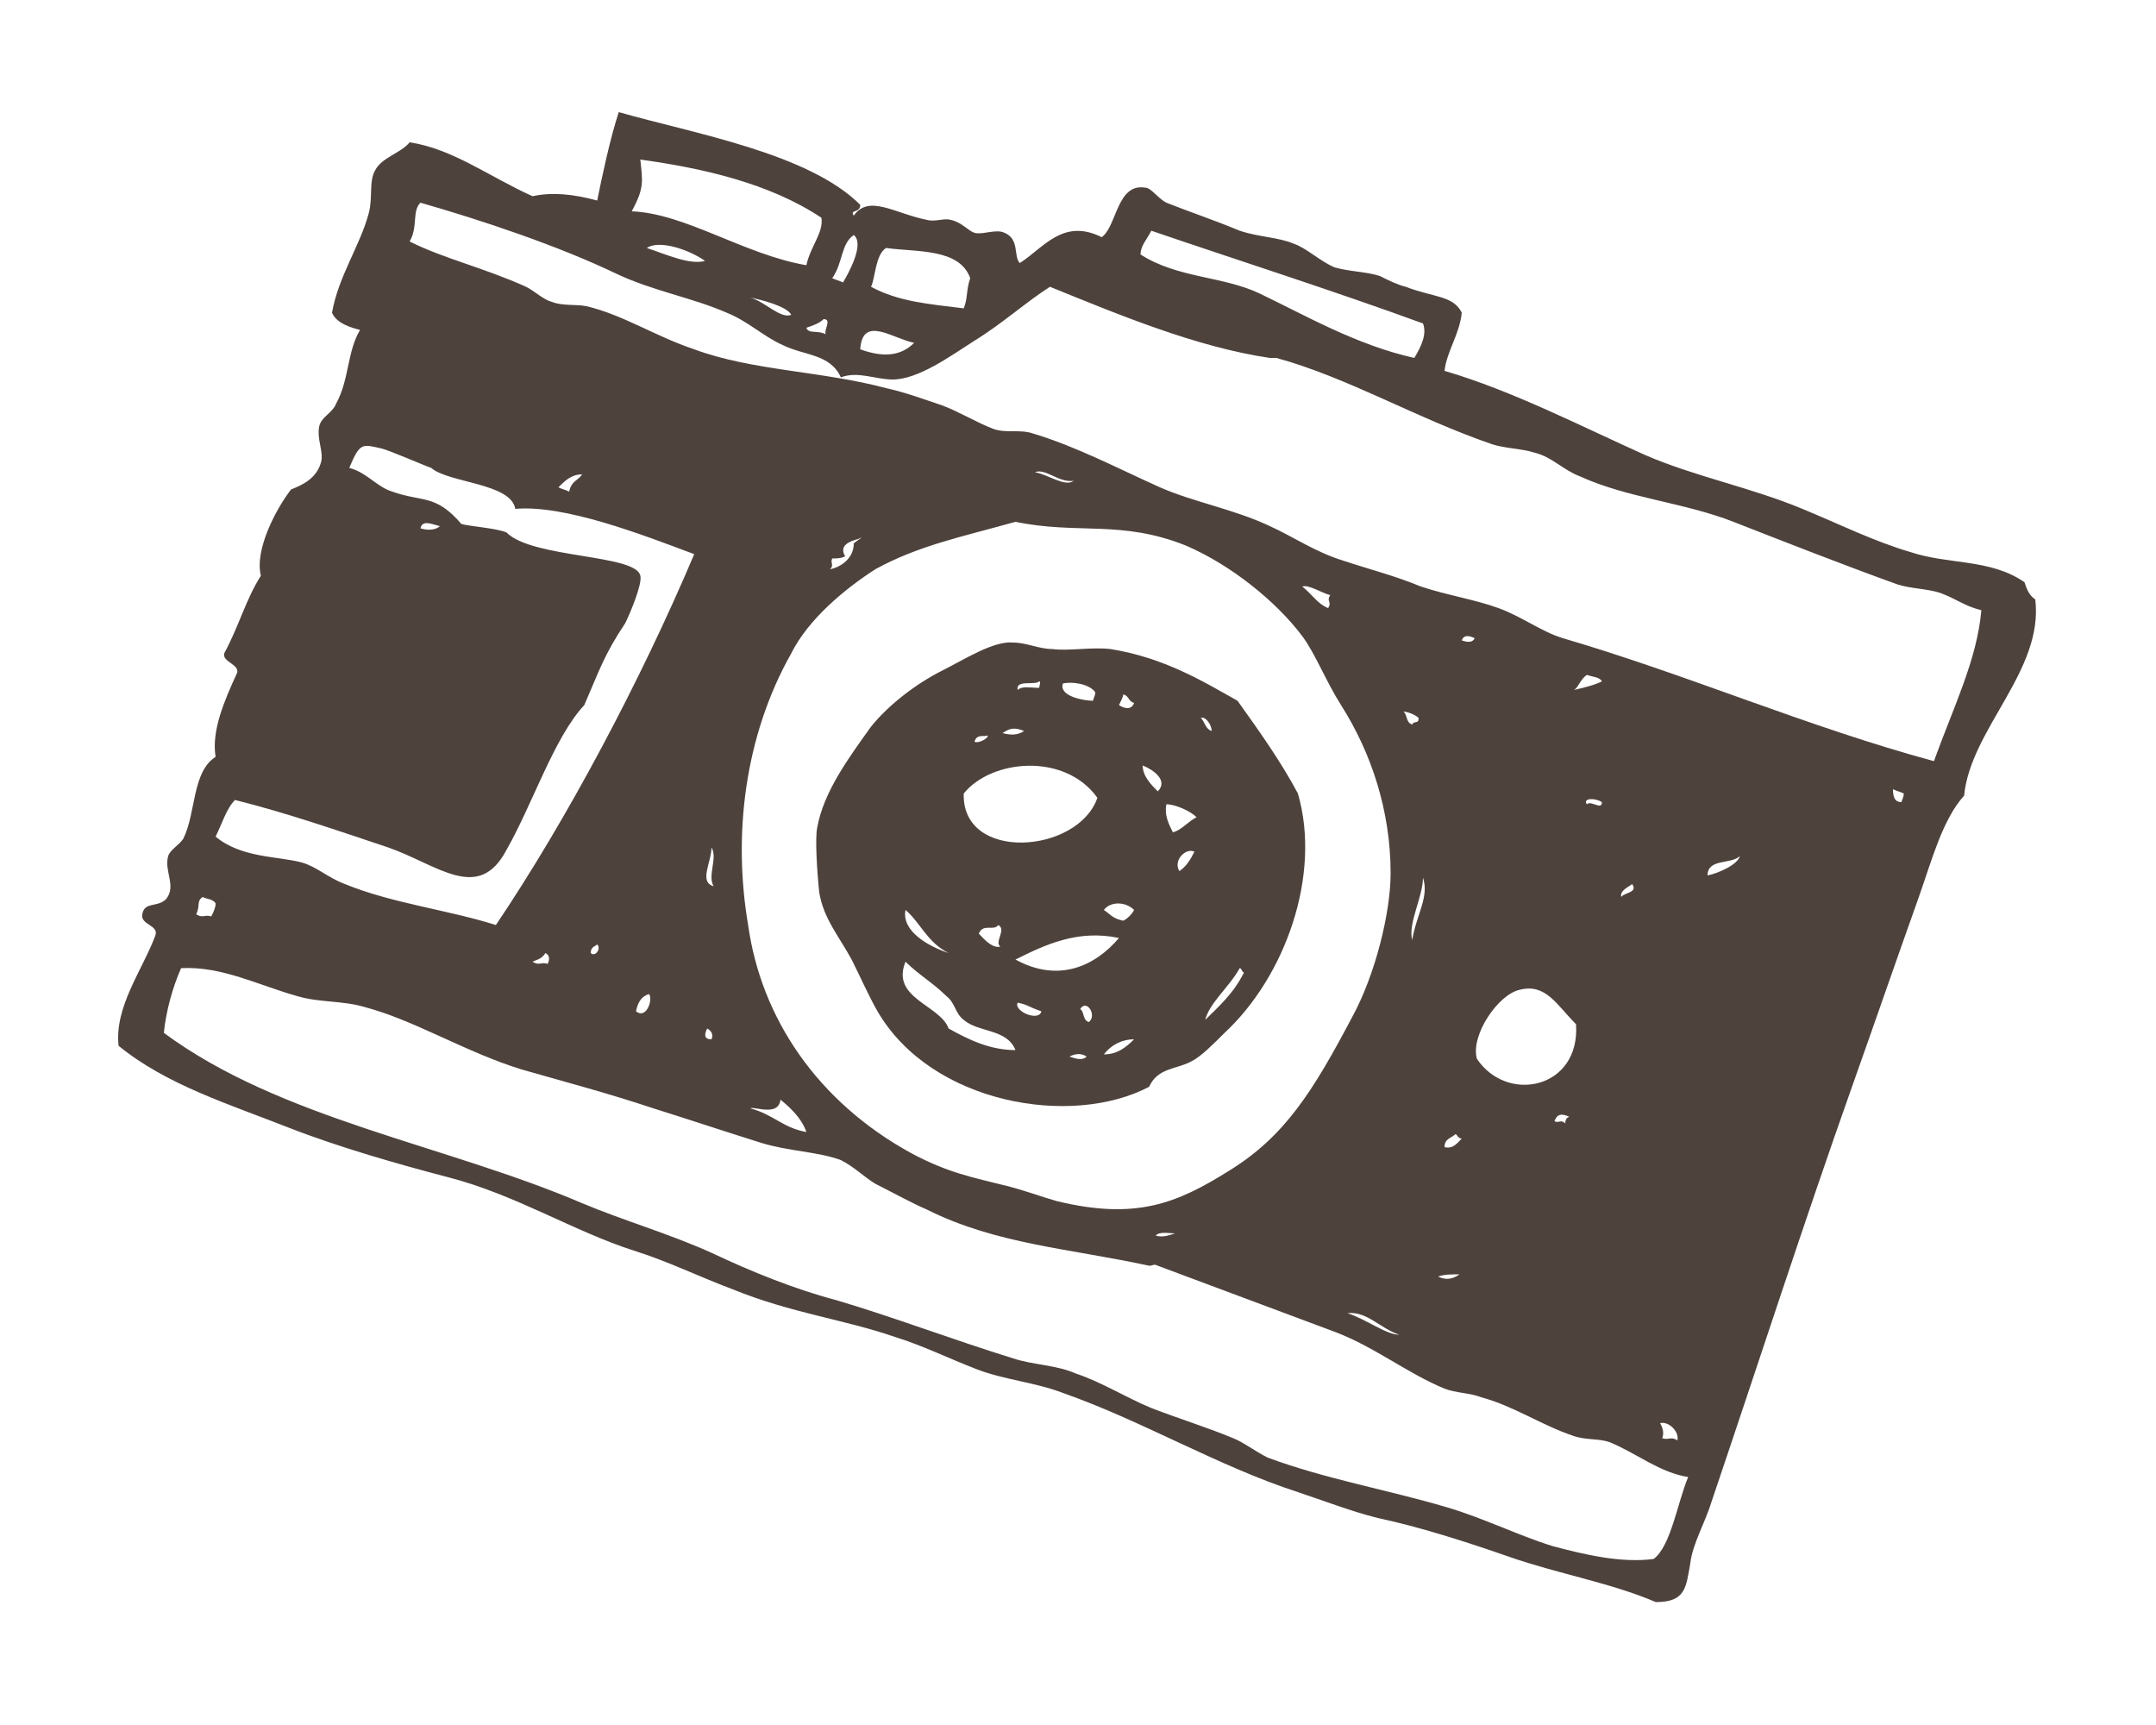
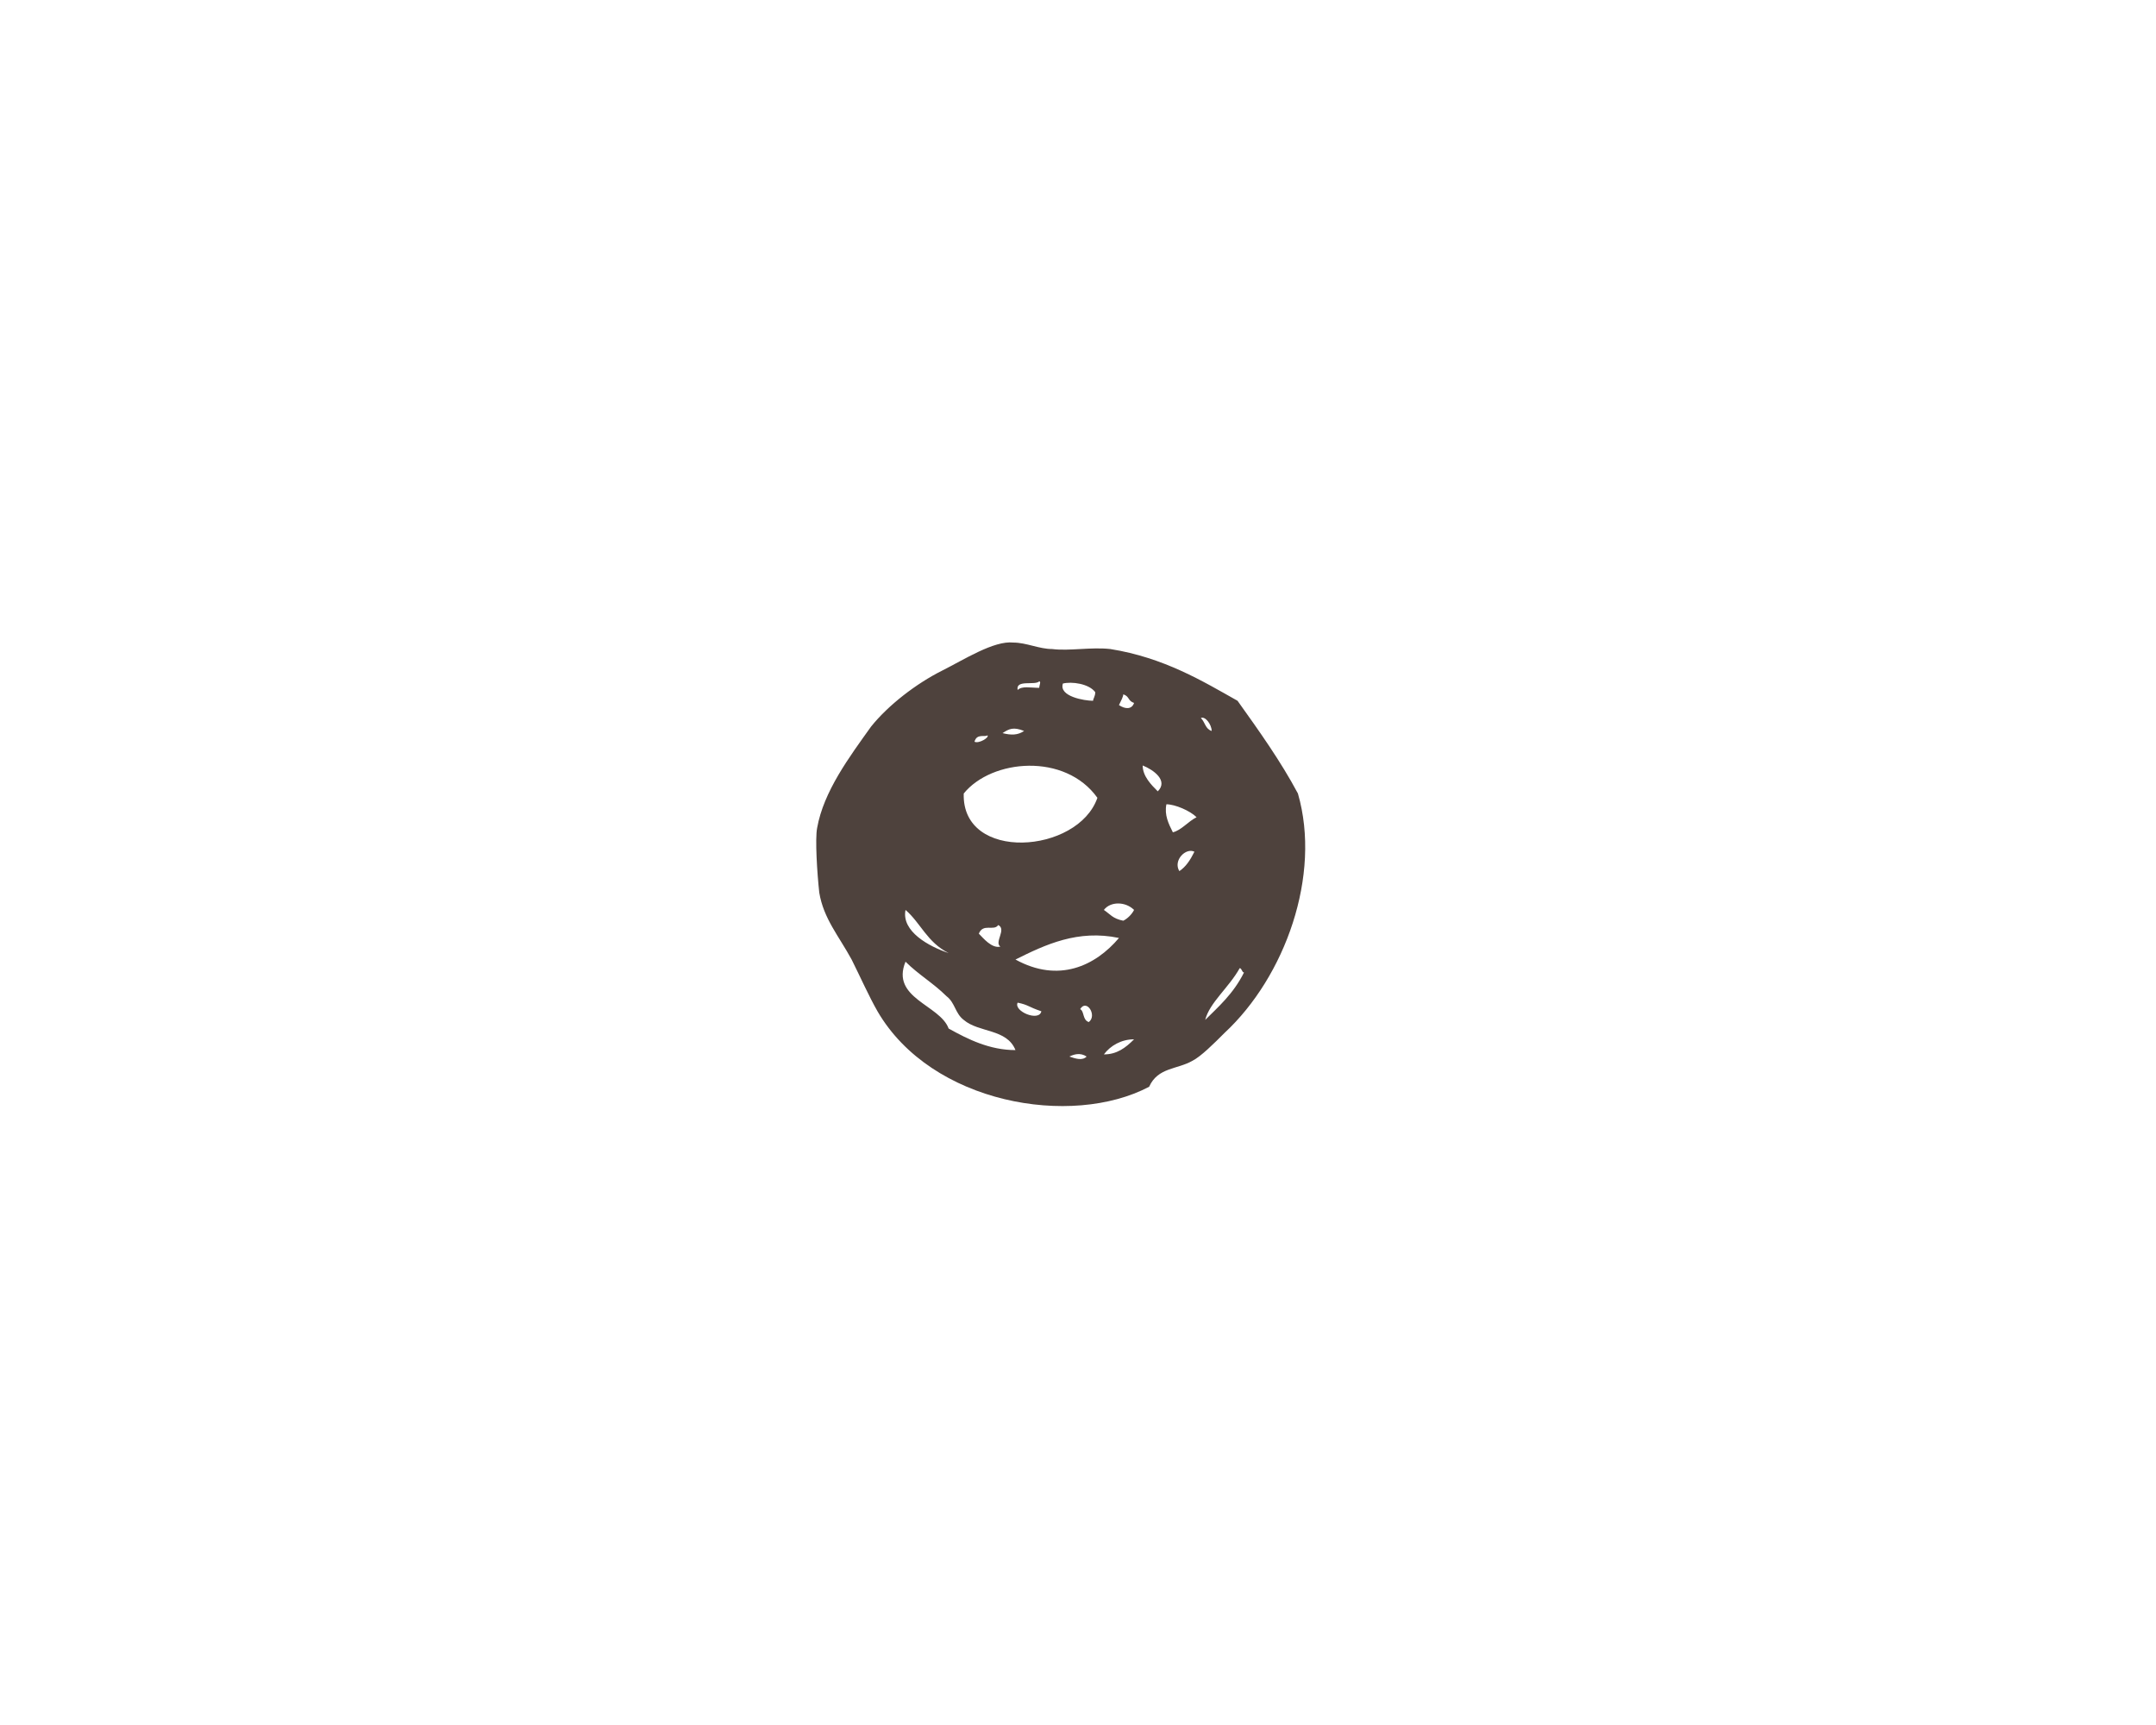
<svg xmlns="http://www.w3.org/2000/svg" version="1.1" id="レイヤー_1" x="0px" y="0px" width="100px" height="80px" viewBox="0 0 100 80" style="enable-background:new 0 0 100 80;" xml:space="preserve">
  <style type="text/css">
	.st0{fill-rule:evenodd;clip-rule:evenodd;fill:#4E423D;}
</style>
  <g>
-     <path class="st0" d="M67.8,14.5c-0.1,1-0.7,1.8-0.8,2.7c3.1,0.9,6.4,2.6,9.3,3.9c2.3,1,4.9,1.5,7.3,2.5c1.7,0.7,3.3,1.5,5,2   c1.8,0.6,3.7,0.3,5.3,1.4c0.1,0.3,0.2,0.6,0.5,0.8c0.4,3.3-3,6-3.3,9.1c-1,1.1-1.5,3-2.1,4.7c-1,2.8-2,5.7-3.1,8.8   c-2.2,6.2-4.3,12.7-6.5,19.2c-0.3,1-0.9,2-1,2.9c-0.2,1.1-0.2,1.8-1.6,1.8c-2.1-0.9-4.5-1.3-6.8-2.1c-2-0.7-4.2-1.4-6.1-1.8   c-1.2-0.3-2.5-0.8-3.7-1.2c-3.7-1.2-7.2-3.3-10.9-4.6c-1.3-0.5-2.7-0.6-4-1.1c-1.3-0.5-2.5-1.1-3.8-1.5c-2.3-0.8-4.8-1.1-7.5-2.2   c-1.6-0.6-3-1.3-4.6-1.8c-2.8-0.9-5.5-2.6-8.6-3.4c-2.3-0.6-5.1-1.4-7.4-2.3c-2.8-1.1-5.7-2-7.9-3.8c-0.2-1.8,1.1-3.5,1.7-5.1   c0.2-0.5-0.7-0.5-0.6-1c0.1-0.6,0.7-0.3,1.1-0.7c0.5-0.6-0.1-1.3,0.1-2c0.1-0.3,0.5-0.5,0.7-0.8c0.6-1.2,0.4-3.1,1.5-3.8   c-0.2-1.2,0.4-2.6,1-3.9c0.1-0.4-0.7-0.5-0.6-0.9c0.7-1.3,1-2.5,1.7-3.6c-0.3-1.2,0.7-3.1,1.4-4c0.5-0.2,1.2-0.5,1.4-1.3   c0.1-0.5-0.2-1-0.1-1.6c0.1-0.5,0.6-0.6,0.8-1.1c0.6-1.1,0.5-2.4,1.1-3.4c-0.4-0.1-1.1-0.3-1.3-0.8c0.3-1.7,1.3-3.1,1.7-4.6   c0.2-0.7,0-1.5,0.3-2c0.3-0.6,1.2-0.8,1.6-1.3c2,0.3,3.7,1.6,5.7,2.5c0.9-0.2,1.9-0.1,3,0.2c0.2-1,0.6-2.9,1-4.1   c3.5,1,8.8,1.9,11.2,4.3c0,0.4-0.5,0.2-0.3,0.5c0.7-1,1.9-0.1,3.4,0.2c0.4,0.1,0.8-0.1,1.1,0c0.5,0.1,0.8,0.5,1.1,0.6   c0.4,0.1,1-0.2,1.4,0c0.7,0.3,0.4,1.1,0.7,1.4c1.1-0.7,2-2.1,3.8-1.2c0.7-0.5,0.7-2.5,2-2.3c0.3,0,0.6,0.5,1,0.7   c1,0.4,2.2,0.8,3.4,1.3c0.9,0.3,1.8,0.3,2.5,0.6c0.6,0.2,1.2,0.8,1.9,1.1c0.7,0.2,1.5,0.2,2.1,0.4c0.4,0.2,0.8,0.4,1.2,0.5   C66.5,13.8,67.4,13.7,67.8,14.5z M53.4,10.7c-0.2,0.4-0.5,0.7-0.5,1.1c1.7,1.1,3.8,1,5.5,1.8c2.1,1,4.5,2.4,7.2,3   c0.3-0.5,0.6-1.1,0.4-1.6C61.9,13.5,57.2,12,53.4,10.7z M90,27.5c-0.6-0.2-1.4-0.2-2-0.4c-2.5-0.9-5.3-2-7.6-2.9   c-2.3-0.9-4.9-1.1-7.1-2.1c-0.8-0.3-1.3-0.9-2.1-1.1c-0.6-0.2-1.4-0.2-2-0.4c-3.5-1.2-6.7-3.1-10-4c-0.1,0-0.2,0-0.3,0   c-3.4-0.5-7-2-10.2-3.3c-1.1,0.7-2.2,1.7-3.5,2.5c-1.1,0.7-2.6,1.8-3.8,1.8c-0.8,0-1.6-0.4-2.4-0.1c-0.5-1.1-1.7-1-2.7-1.5   c-0.9-0.4-1.6-1.1-2.6-1.5c-1.6-0.7-3.4-1-5.1-1.8c-2.7-1.3-6.3-2.5-9.1-3.3c-0.4,0.4-0.1,1.1-0.5,1.8c1.6,0.8,3.4,1.2,5.4,2.1   c0.4,0.2,0.8,0.6,1.2,0.7c0.5,0.2,1.1,0.1,1.6,0.2c1.7,0.4,3.2,1.4,5,2c2.7,1,5.9,1,8.9,1.8c0.9,0.2,1.7,0.5,2.6,0.8   c0.8,0.3,1.6,0.8,2.4,1.1c0.6,0.2,1.2,0,1.8,0.2c2,0.6,3.9,1.6,5.9,2.5c1.6,0.7,3.4,1,5.1,1.8c1.1,0.5,2.1,1.2,3.4,1.6   c1.2,0.4,2.4,0.7,3.6,1.2c1.2,0.4,2.5,0.6,3.6,1c1.1,0.4,2,1.1,3,1.4c5.8,1.7,11.3,4.1,17.2,5.7c0.9-2.5,2-4.7,2.2-7   C91.1,28.1,90.8,27.8,90,27.5z M29.7,7.4c0.1,1,0.2,1.3-0.4,2.4c2.5,0.1,5.2,2,8.1,2.5c0.2-0.9,0.8-1.5,0.7-2.2   C35.7,8.5,32.6,7.8,29.7,7.4z M41.1,11.5c-0.5,0.3-0.5,1.4-0.7,1.8c1.3,0.7,2.7,0.8,4.3,1c0.2-0.5,0.1-0.8,0.3-1.4   C44.5,11.5,42.5,11.7,41.1,11.5z M38.6,12.9c0.2,0.1,0.3,0.1,0.5,0.2c0.3-0.5,1-1.8,0.5-2.2C39,11.3,39.1,12.2,38.6,12.9z M30,11.5   c0.9,0.3,2,0.8,2.7,0.6C32,11.6,30.6,11.1,30,11.5z M39.9,16.2c1.1,0.4,1.9,0.3,2.5-0.3C41.4,15.7,40,14.6,39.9,16.2z M37.4,15.2   c0.1,0.3,0.5,0.1,0.9,0.3c-0.1-0.2,0.3-0.7-0.1-0.7C38,15,37.7,15.1,37.4,15.2z M36.7,14.6c-0.2-0.4-1.4-0.7-1.9-0.8   C35.5,14,36.2,14.8,36.7,14.6z M48,21.9c0.6,0.1,1.4,0.7,1.8,0.4C49.1,22.4,48.5,21.7,48,21.9z M73,32c0.4-0.1,0.9-0.2,1.3-0.4   c-0.1-0.2-0.4-0.2-0.7-0.3C73.3,31.5,73.2,31.9,73,32z M67.8,29.7c0.3,0.1,0.5,0.1,0.6-0.1C68.2,29.5,67.9,29.4,67.8,29.7z    M88.2,37.2c0-0.1,0.1-0.2,0.1-0.4c-0.2-0.1-0.3-0.1-0.5-0.2C87.8,37,87.9,37.2,88.2,37.2z M40.6,26.4c-1.4,0.9-3.1,2.3-3.9,3.9   c-2.2,3.9-2.7,8.5-2,12.6c0.6,4.3,3.2,8.2,7.6,10.6c1.7,0.9,2.8,1.1,4.4,1.5c0.8,0.2,1.6,0.5,2.3,0.7c3.7,0.9,5.6,0.1,8-1.4   c2.6-1.6,3.9-3.7,5.7-7.1c1.1-2,1.8-4.9,1.8-6.7c0-2.9-0.9-5.6-2.3-7.8c-0.7-1.1-1.2-2.4-1.8-3.2c-1.2-1.6-3.3-3.3-5.4-4.2   c-3-1.2-5-0.5-7.9-1.1C44.6,24.9,42.6,25.3,40.6,26.4z M61.6,28.2c0.2-0.3-0.1-0.3,0.1-0.6c-0.4-0.1-1-0.5-1.3-0.4   C60.9,27.6,61.1,28,61.6,28.2z M65.5,33.6c0.1-0.2,0.3,0,0.3-0.3c-0.2-0.2-0.6-0.3-0.7-0.3C65.3,33.2,65.2,33.5,65.5,33.6z    M39.2,25.8c-0.2,0.1-0.4,0.1-0.6,0.1c-0.1,0.2,0.1,0.3-0.1,0.5c0.5-0.1,1.1-0.5,1.1-1.2c0.1-0.1,0.6-0.4,0.2-0.2   C39.4,25.1,38.9,25.3,39.2,25.8z M73.6,37.3c0.2-0.2,0.7,0.3,0.7-0.1C74,37,73.4,37,73.6,37.3z M79.2,40.6c0.5-0.1,1.4-0.5,1.5-0.9   C80.3,40.1,79.2,39.8,79.2,40.6z M25.9,22.6c0.2,0.1,0.3,0.1,0.5,0.2c0.1-0.5,0.4-0.5,0.6-0.8C26.5,22,26.2,22.3,25.9,22.6z    M23.9,23.6c-0.2-1.2-3.1-1.2-3.9-1.9c-0.3-0.1-1.9-0.8-2.3-0.9c-0.9-0.2-1-0.3-1.5,0.9c0.8,0.2,1.3,0.9,2,1.1   c1.4,0.5,2,0.1,3.2,1.5c0.3,0.1,1.7,0.2,2.1,0.4c1.2,1.2,6,1,6.2,2c0.1,0.4-0.5,1.8-0.7,2.2c-1,1.5-1.2,2.2-1.9,3.8   c-1.4,1.5-2.4,4.6-3.6,6.7c-1.3,2.5-3.2,0.7-5.5-0.1c-2.4-0.8-4.7-1.6-7.1-2.2c-0.4,0.4-0.6,1.1-0.9,1.7c1.2,1,2.9,0.9,4,1.2   c0.7,0.2,1.2,0.7,2,1c2.2,0.9,4.8,1.2,7,1.9c3.3-4.9,6.7-11.3,9.2-17.2C29.8,24.8,26.2,23.4,23.9,23.6z M75.2,41.6   c0.1-0.2,0.8-0.2,0.5-0.6C75.6,41.1,75.1,41.3,75.2,41.6z M19.5,24.5c0.3,0.1,0.7,0.1,0.9-0.1C20,24.3,19.6,24.1,19.5,24.5z    M65.5,43.6c0.2-1.2,0.8-2,0.5-2.9C66,41.6,65.3,42.8,65.5,43.6z M70.5,45.9c-1,0.2-2.3,2.1-2,3.2c1.4,2.1,4.8,1.4,4.6-1.6   C72.2,46.6,71.7,45.6,70.5,45.9z M72.1,52c0.2,0.1,0.3-0.1,0.5,0.1c0-0.2,0.1-0.3,0.2-0.3C72.4,51.6,72.2,51.7,72.1,52z M33.1,41.1   c-0.3-0.5,0.2-1.3-0.1-1.8C33,40,32.4,40.9,33.1,41.1z M67,53.2c0.4,0.1,0.6-0.2,0.8-0.4c-0.2,0-0.2-0.2-0.3-0.2   C67.3,52.8,67,52.8,67,53.2z M27.4,44.2c0.2,0.2,0.5-0.2,0.3-0.4C27.6,43.9,27.4,43.9,27.4,44.2z M24.7,44.6c0.3,0.2,0.4,0,0.7,0.1   c0.1-0.2,0.1-0.4-0.1-0.5C25.1,44.5,24.9,44.5,24.7,44.6z M66.7,59.2c0.4,0.2,0.7,0.1,1-0.1C67.3,59.1,67,59.1,66.7,59.2z    M29.5,46.9c0.5,0.4,0.8-0.6,0.6-0.8C29.8,46.2,29.6,46.4,29.5,46.9z M33,48.2c0.1-0.2,0-0.4-0.2-0.5C32.7,47.9,32.6,48.2,33,48.2z    M53.6,57.3c0.3,0.1,0.6,0,0.9-0.1C54.2,57.2,53.8,57.1,53.6,57.3z M9.1,42.4c0.3,0.2,0.4,0,0.7,0.1c0.1-0.2,0.2-0.4,0.2-0.6   c-0.1-0.2-0.4-0.2-0.6-0.3C9.1,41.8,9.3,42,9.1,42.4z M34.8,51.4c1.1,0.3,1.5,0.9,2.6,1.1c-0.2-0.6-0.7-1.1-1.2-1.5   C36.1,51.8,35,51.3,34.8,51.4z M64.9,61.9c-0.9-0.3-1.5-1.1-2.4-1C63.4,61.2,64.3,61.9,64.9,61.9z M77.1,66.7   c0.3,0.1,0.4-0.1,0.7,0.1c0.1-0.4-0.4-0.9-0.8-0.8C77.1,66.2,77.2,66.4,77.1,66.7z M74.7,66.9c-0.5-0.2-1.1-0.1-1.7-0.3   c-1.5-0.5-2.8-1.4-4.3-1.8c-0.5-0.2-1.2-0.2-1.7-0.4c-1.7-0.7-3.2-1.9-5-2.6c-2.7-1-5.6-2.1-8.3-3.1c-0.2-0.1-0.2,0-0.4,0   c-3.7-0.8-7.1-1-10.3-2.6c-0.7-0.3-1.6-0.8-2.4-1.2c-0.5-0.3-1-0.8-1.6-1.1c-1.1-0.4-2.4-0.4-3.7-0.8c-1.6-0.5-3.4-1.1-5-1.6   c-2.1-0.7-4-1.2-6.1-1.8c-2.6-0.8-5-2.3-7.3-2.9c-1-0.3-2.1-0.2-3.1-0.5c-1.8-0.5-3.5-1.4-5.4-1.3c-0.4,0.9-0.7,2-0.8,3   c5.4,4,13.1,5.2,19.4,7.9c1.9,0.8,4,1.4,6,2.3c1.9,0.9,3.9,1.7,5.8,2.2c2.7,0.8,5.3,1.8,8.2,2.7c0.9,0.3,2,0.3,2.9,0.7   c1.2,0.4,2.3,1.1,3.5,1.6c1.3,0.5,2.6,0.9,3.8,1.4c0.5,0.2,1,0.6,1.6,0.9c2.7,1,5.6,1.5,8.3,2.3c1.7,0.5,3.3,1.3,4.9,1.8   c1.5,0.4,3.2,0.8,4.7,0.6c0.8-0.6,1.1-2.6,1.6-3.8C77,68.3,75.9,67.4,74.7,66.9z" />
    <path class="st0" d="M57.4,32.5c1,1.4,2,2.8,2.8,4.3c1.1,3.8-0.6,8.5-3.4,11.1c-0.5,0.5-1.1,1.1-1.5,1.3c-0.7,0.4-1.6,0.3-2,1.2   c-3.6,1.9-10.1,0.8-12.6-3.5c-0.4-0.7-0.8-1.6-1.2-2.4c-0.6-1.1-1.3-1.9-1.5-3.1c-0.1-0.9-0.2-2.5-0.1-3c0.3-1.7,1.5-3.3,2.5-4.7   c0.8-1,2.1-2,3.3-2.6c1-0.5,2.4-1.4,3.3-1.3c0.6,0,1.2,0.3,1.8,0.3c0.8,0.1,1.8-0.1,2.7,0C54,30.5,55.8,31.6,57.4,32.5z M56.2,33.9   c0-0.3-0.3-0.7-0.5-0.6C55.9,33.5,55.9,33.8,56.2,33.9z M51.9,32.7c0.3,0.2,0.6,0.2,0.7-0.1c-0.3-0.1-0.2-0.3-0.5-0.4   C52.1,32.3,52,32.5,51.9,32.7z M49.3,31.7c-0.2,0.6,1,0.8,1.4,0.8c0-0.1,0.1-0.2,0.1-0.4C50.5,31.7,49.7,31.6,49.3,31.7z M47.2,32   c0.2-0.2,0.6-0.1,1-0.1c0-0.1,0.1-0.3,0-0.3C48,31.8,47.1,31.5,47.2,32z M53.7,36.7c0.5-0.5-0.2-1-0.7-1.2   C53,36,53.4,36.4,53.7,36.7z M46.5,34c0.4,0.1,0.7,0.1,1-0.1C47,33.7,46.8,33.8,46.5,34z M45.2,34.4c0.2,0.1,0.7-0.2,0.6-0.3   C45.7,34.2,45.3,34,45.2,34.4z M54.1,37.3c-0.1,0.5,0.1,0.9,0.3,1.3c0.4-0.1,0.7-0.5,1.1-0.7C55.2,37.6,54.5,37.3,54.1,37.3z    M44.7,36.8C44.6,40,50,39.6,50.9,37C49.4,34.9,46,35.2,44.7,36.8z M54.7,40.4c0.3-0.2,0.5-0.5,0.7-0.9   C55,39.3,54.4,39.9,54.7,40.4z M51.2,42.2c0.3,0.2,0.4,0.4,0.9,0.5c0.2-0.1,0.4-0.3,0.5-0.5C52.2,41.8,51.5,41.8,51.2,42.2z    M55.9,47.3c0.6-0.6,1.3-1.2,1.8-2.2c-0.1,0-0.1-0.2-0.2-0.2C57,45.8,56.1,46.5,55.9,47.3z M47.1,44.5c2,1.1,3.7,0.3,4.8-1   C50,43.1,48.5,43.8,47.1,44.5z M45.4,43.3c0.2,0.2,0.6,0.7,1,0.6c-0.3-0.2,0.3-0.8-0.1-1C46.1,43.2,45.6,42.8,45.4,43.3z M44,44.2   c-1-0.5-1.3-1.4-2-2C41.8,43.2,43.1,43.9,44,44.2z M50.1,46.8c0.2,0.1,0.1,0.5,0.4,0.6C50.9,47.1,50.4,46.3,50.1,46.8z M47.2,46.5   c-0.2,0.4,1,0.9,1.1,0.4C47.7,46.7,47.7,46.6,47.2,46.5z M51.2,48.9c0.6,0,1-0.3,1.4-0.7C52,48.2,51.5,48.5,51.2,48.9z M44,47.7   c0.9,0.5,1.9,1,3.1,1c-0.4-1-1.7-0.8-2.4-1.4c-0.4-0.3-0.4-0.8-0.8-1.1c-0.6-0.6-1.3-1-1.9-1.6C41.3,46.3,43.6,46.6,44,47.7z    M49.6,49c0.3,0.1,0.6,0.2,0.8,0C50.1,48.8,49.8,48.9,49.6,49z" />
  </g>
</svg>